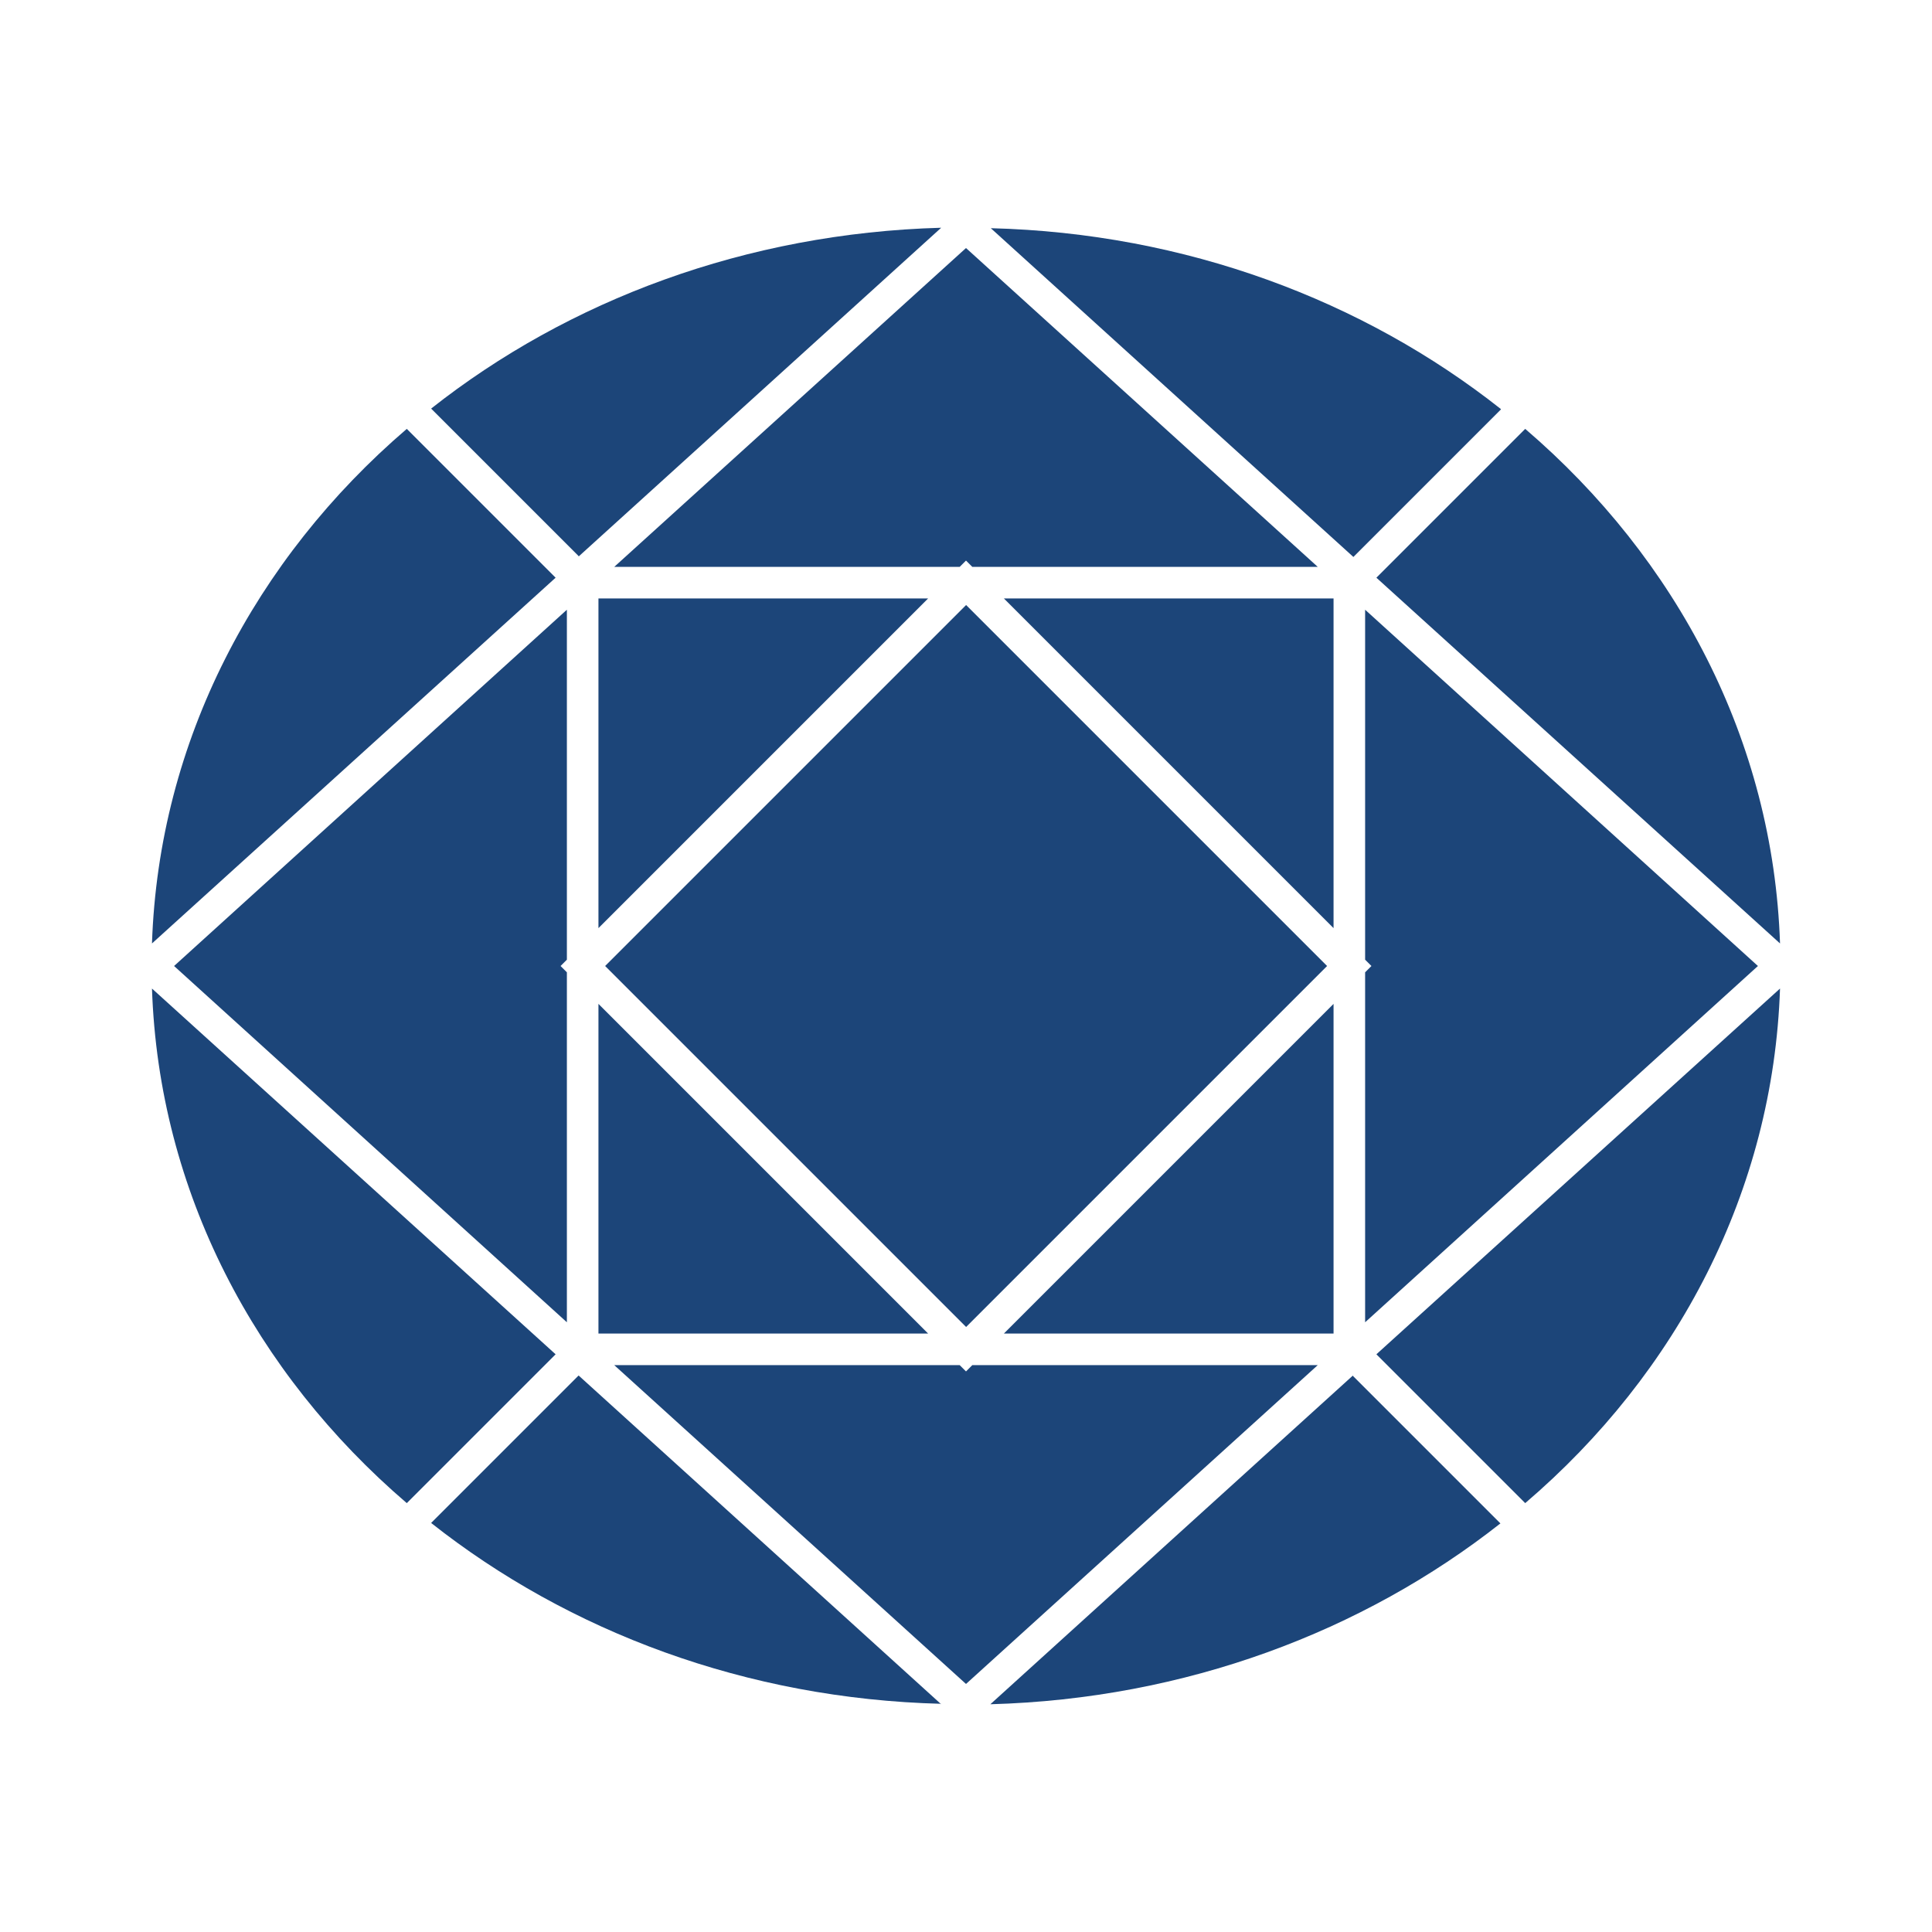
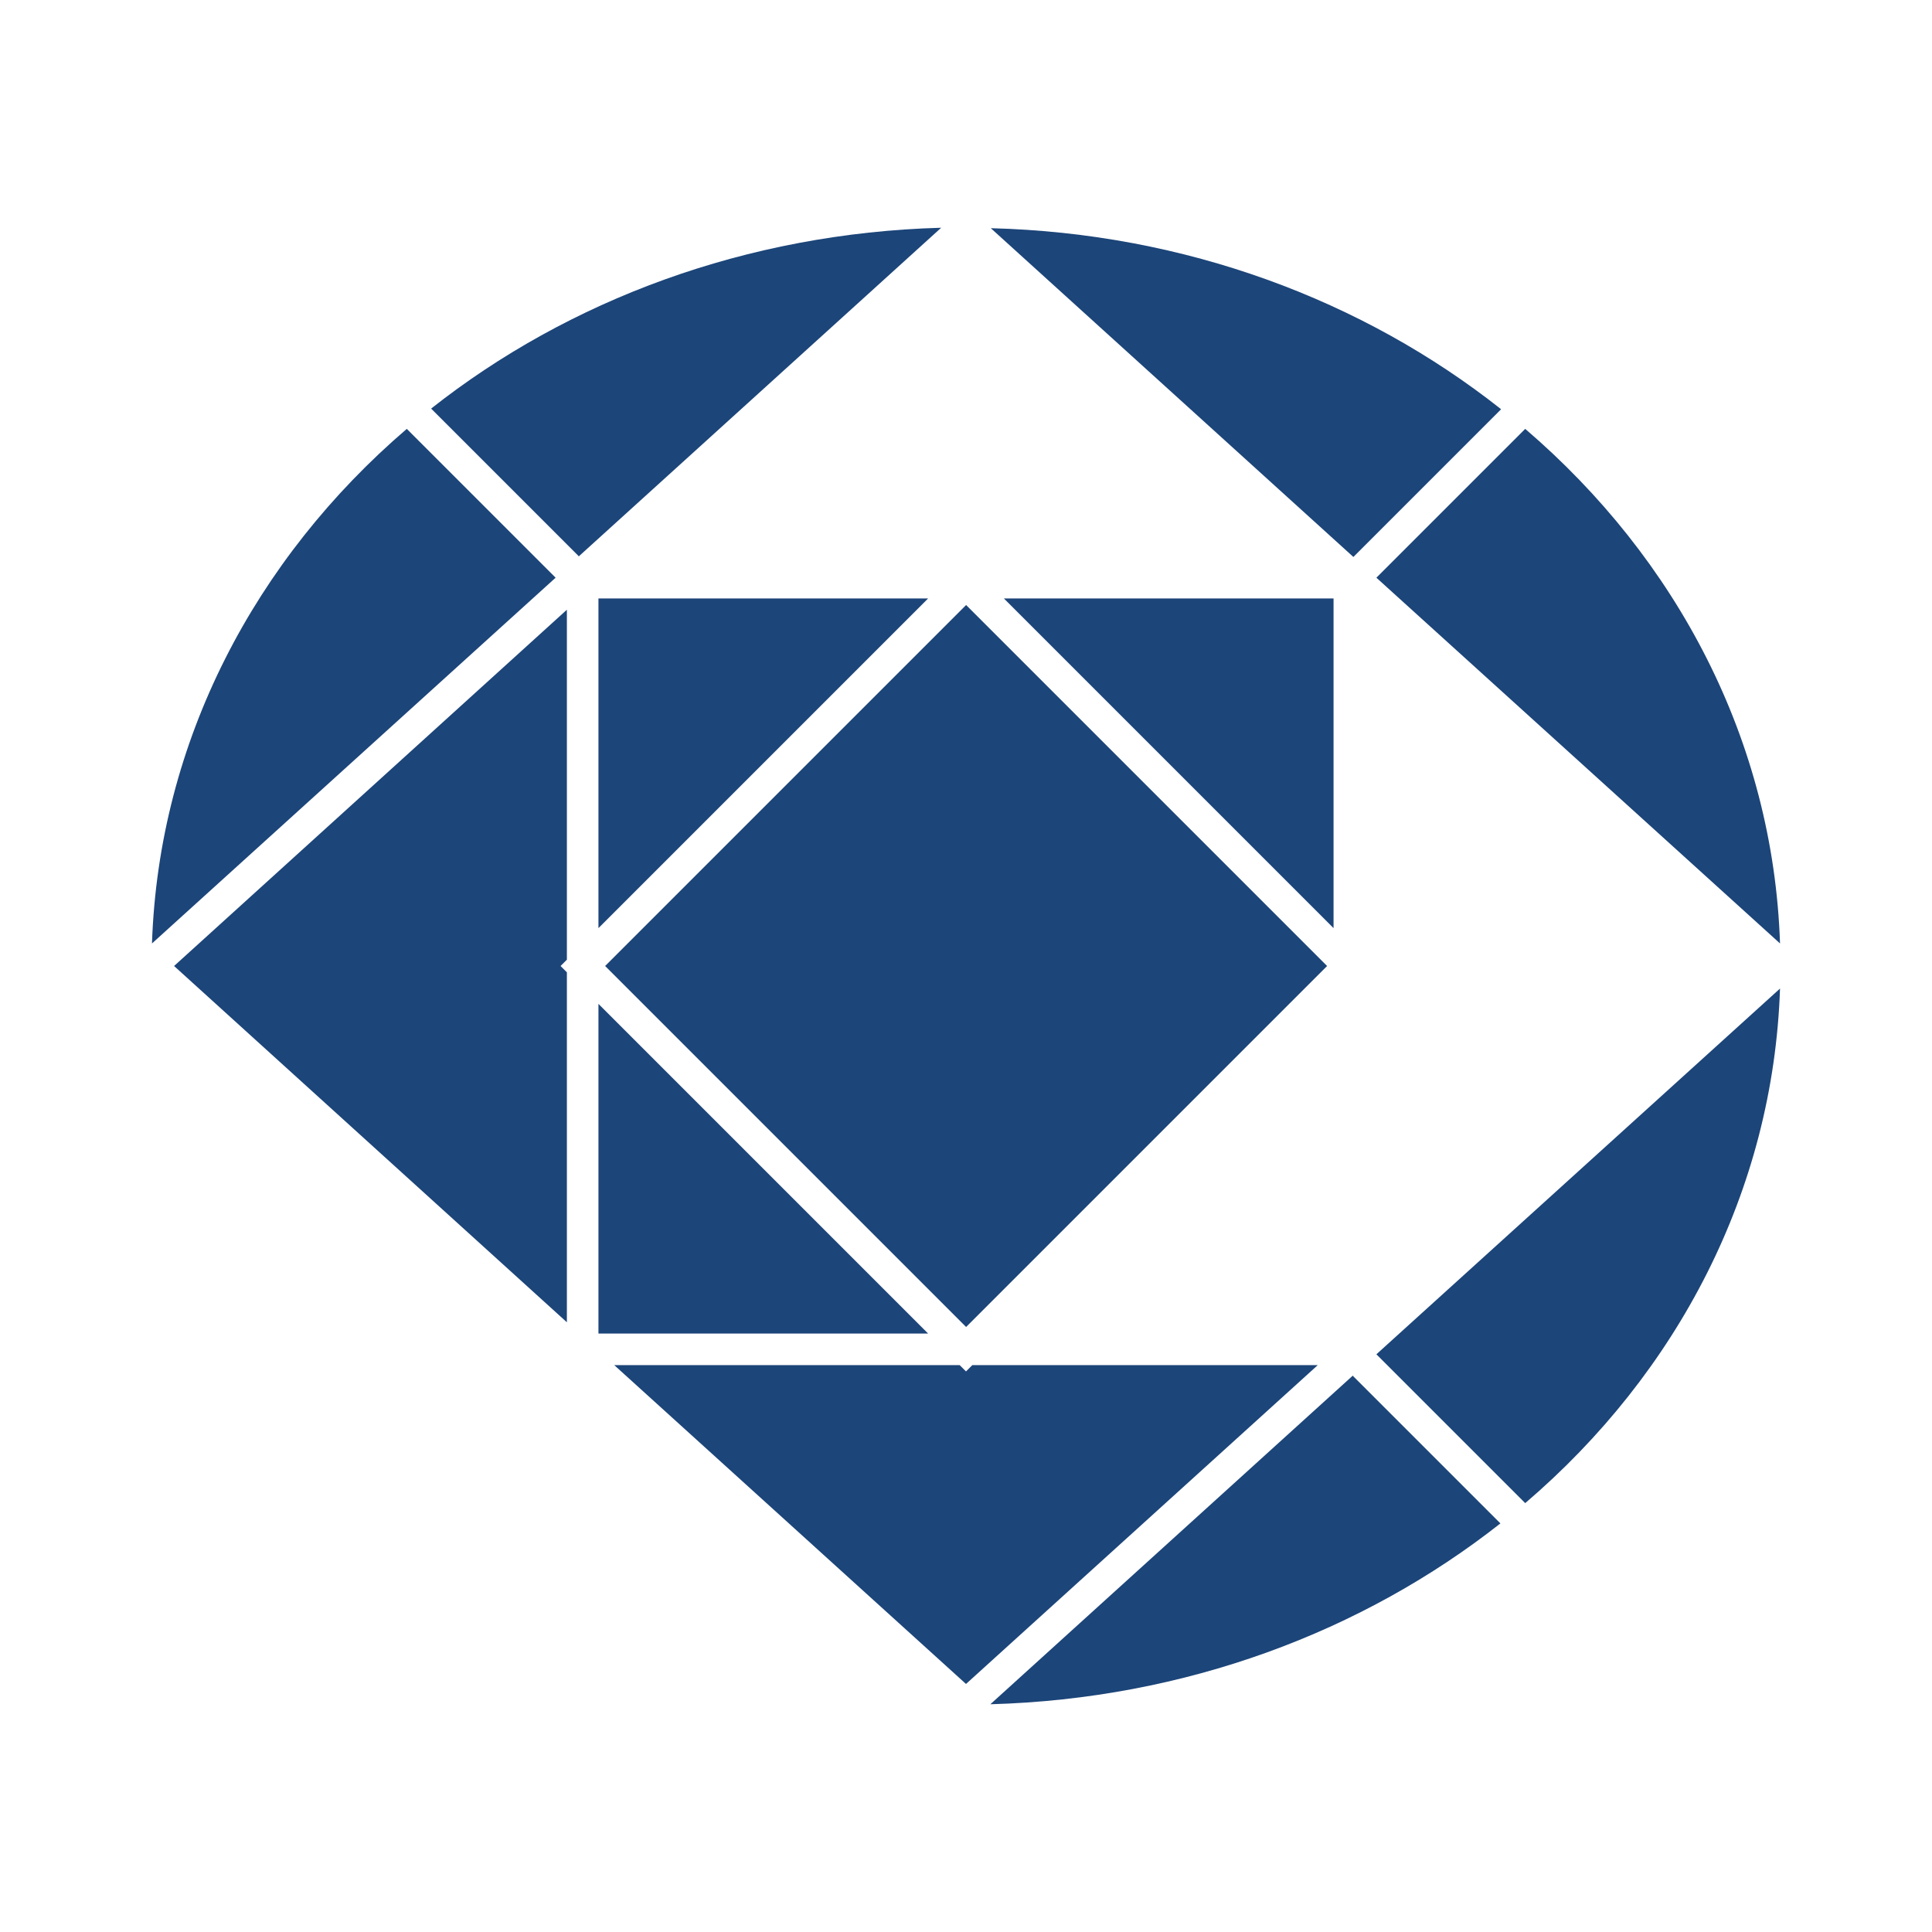
<svg xmlns="http://www.w3.org/2000/svg" viewBox="0 0 42.84 42.84" id="a">
  <defs>
    <style>.b{fill:#1c4579;}</style>
  </defs>
  <polygon points="29.57 13.27 22.26 13.27 29.57 20.58 29.57 13.27" class="b" />
  <polygon points="13.27 29.57 20.58 29.57 13.27 22.26 13.27 29.57" class="b" />
-   <polygon points="29.57 22.26 22.26 29.57 29.57 29.57 29.57 22.26" class="b" />
  <polygon points="29.22 30.27 21.56 30.27 21.42 30.41 21.28 30.27 13.62 30.27 21.42 37.34 29.22 30.27" class="b" />
  <path d="M30.52,12.81l8.95,8.11c-.15-4.5-2.29-8.53-5.65-11.41l-3.3,3.3Z" class="b" />
  <polygon points="13.27 20.58 20.58 13.27 13.27 13.27 13.27 20.58" class="b" />
-   <polygon points="21.42 5.5 13.62 12.57 21.28 12.57 21.42 12.43 21.56 12.57 29.22 12.57 21.42 5.5" class="b" />
  <rect transform="translate(-8.87 21.42) rotate(-45)" height="11.32" width="11.32" y="15.76" x="15.76" class="b" />
  <polygon points="12.57 13.52 3.86 21.42 12.57 29.32 12.57 21.56 12.43 21.42 12.57 21.28 12.57 13.52" class="b" />
-   <polygon points="30.27 13.52 30.27 21.28 30.41 21.42 30.27 21.56 30.27 29.32 38.98 21.42 30.27 13.52" class="b" />
-   <path d="M12.32,30.03L3.37,21.92c.15,4.5,2.29,8.53,5.65,11.41l3.3-3.3Z" class="b" />
  <path d="M12.32,12.81l-3.3-3.3c-3.36,2.88-5.5,6.92-5.65,11.41L12.32,12.81Z" class="b" />
  <path d="M30.52,30.03l3.3,3.3c3.37-2.88,5.5-6.92,5.65-11.41l-8.95,8.11Z" class="b" />
  <path d="M33.28,9.07c-3.05-2.41-6.99-3.9-11.31-4.01l8.04,7.29,3.27-3.27Z" class="b" />
  <path d="M12.83,12.34l8.04-7.29c-4.33,.12-8.27,1.61-11.31,4.01l3.27,3.27Z" class="b" />
-   <path d="M20.87,37.79l-8.04-7.29-3.27,3.27c3.05,2.41,6.99,3.9,11.31,4.01Z" class="b" />
  <path d="M30,30.5l-8.04,7.29c4.33-.12,8.26-1.61,11.31-4.01l-3.27-3.27Z" class="b" />
</svg>